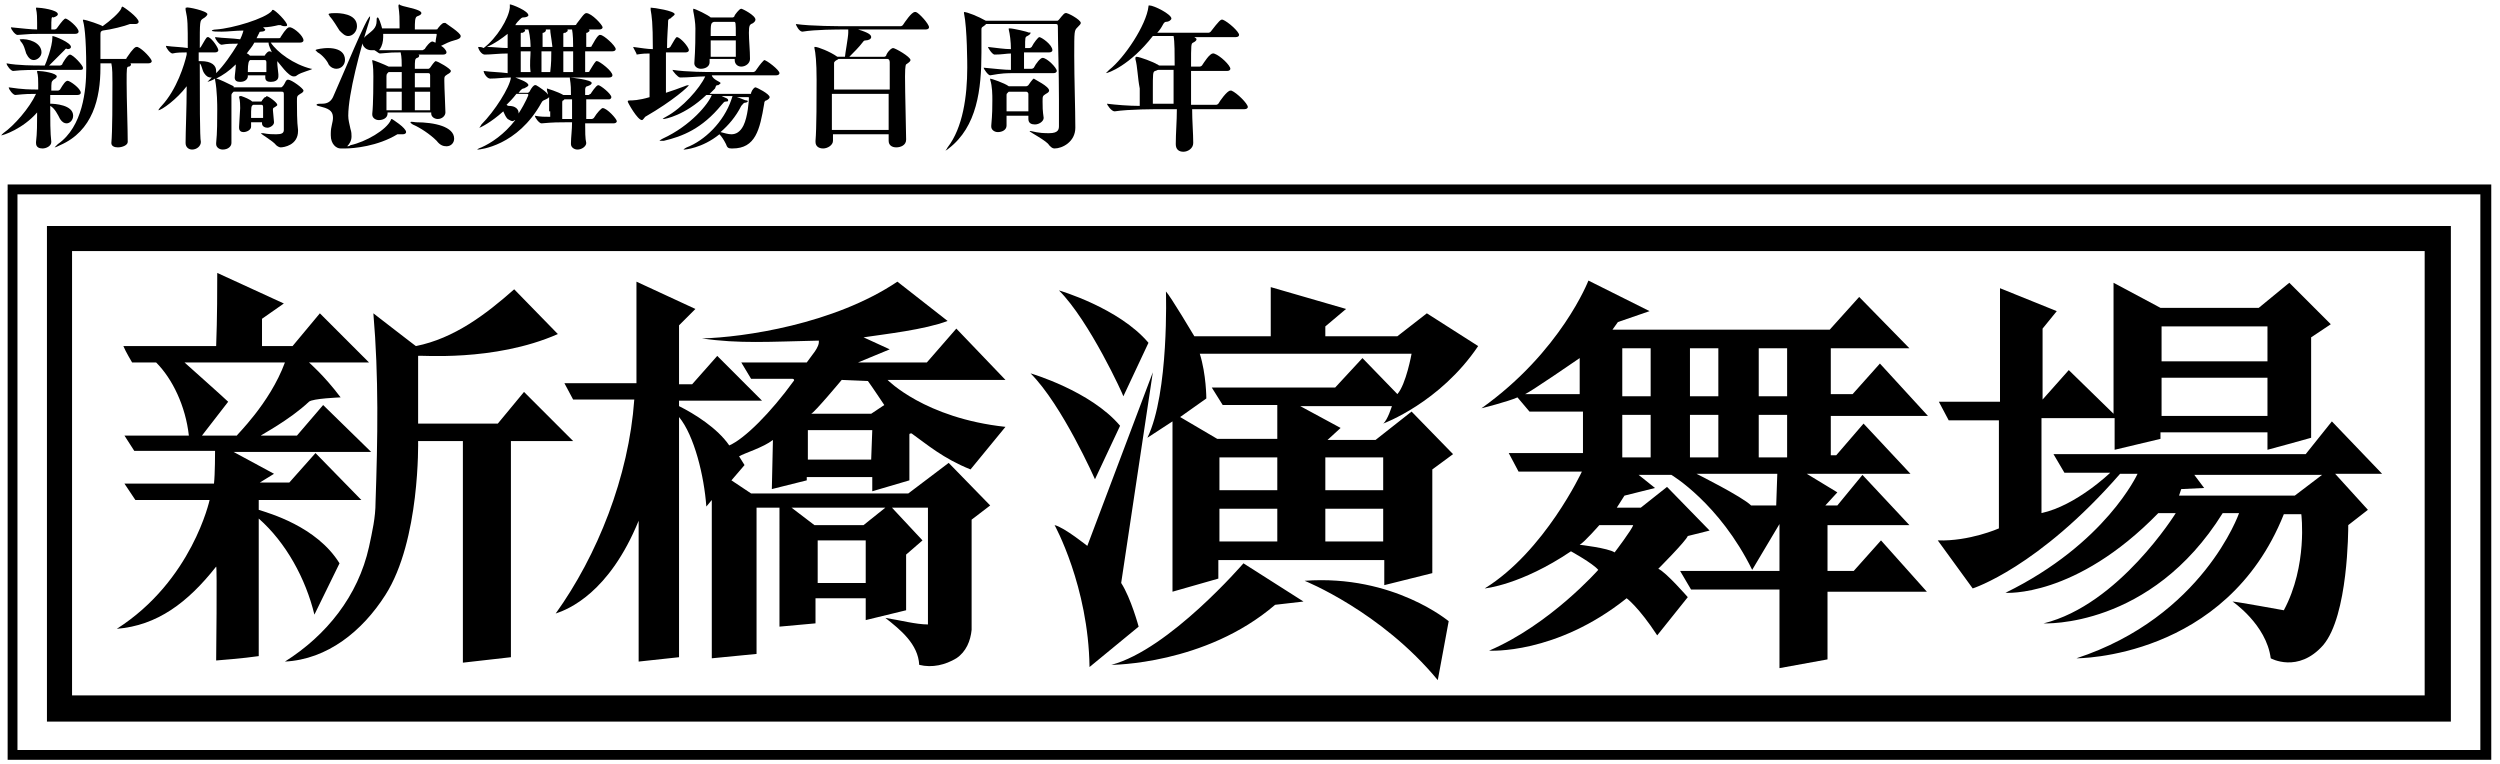
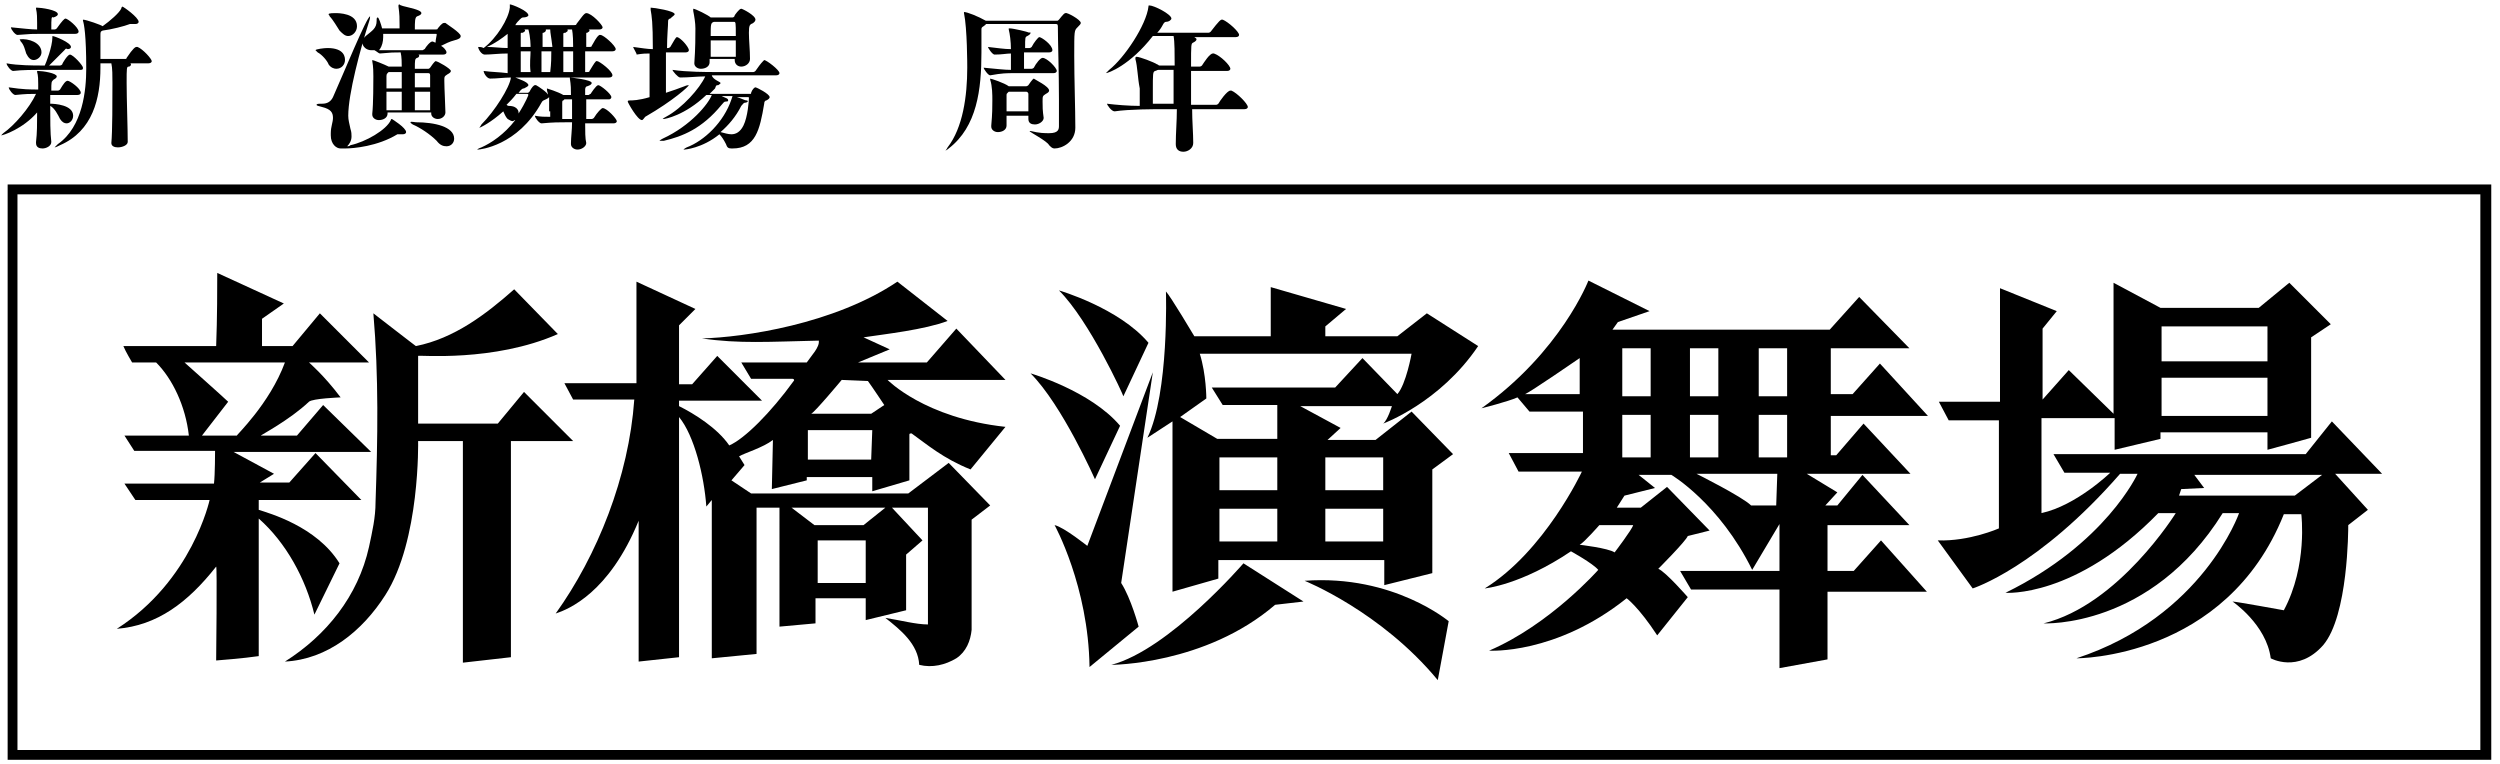
<svg xmlns="http://www.w3.org/2000/svg" version="1.1" id="レイヤー_1" x="0px" y="0px" viewBox="0 0 229 70" style="enable-background:new 0 0 229 70;" xml:space="preserve">
  <g>
    <g>
      <path d="M228.2,69.6H0.7V16.9h227.5V69.6z M1.6,68.7h225.6V17.8H1.6V68.7z" />
-       <path d="M222.1,63.7H6.6V23h215.5V63.7z M224.4,20.7h-0.3H4.3v45.4h220.2V20.7H224.4z" />
      <path d="M19.9,25l6.1,2.8l-2,1.4v2.5h2.8l2.5-3l4.5,4.5h-5.5c0,0,1.4,1.2,2.9,3.2c0,0-2.6,0.1-2.9,0.4c-1.8,1.7-4.5,3.1-4.4,3.1    h3.3l2.4-2.8l4.4,4.3H21.4l3.7,2l-1.3,0.8h2.7l2.4-2.7l4.2,4.3h-9.4v0.9c0.9,0.3,5.3,1.5,7.4,4.9l-2.3,4.7    c-0.8-3.3-2.6-6.6-5.1-8.8v12.6c-1.3,0.2-3.9,0.4-3.9,0.4s0.1-8.7,0-8.6c-2.6,3.3-5.4,5.4-9.1,5.7c6.9-4.4,8.5-11.8,8.5-11.8h-6.8    l-1-1.5h8.2c0.1-0.8,0.1-3,0.1-3h-7.4l-0.9-1.4h5.9c-0.3-2.7-1.5-5.2-3-6.7h-2.2c0,0-0.6-1-0.8-1.5h8.5    C19.9,29.2,19.9,26.2,19.9,25 M26.1,33.2h-9.2c0,0,3.7,3.3,4,3.6l-2.4,3.1h3.2C21.6,39.9,24.7,37,26.1,33.2 M34.2,28.7    c0.5,5.8,0.4,11.5,0.2,17.3c0,1.4-0.3,2.7-0.6,4.1c-1,4.5-3.9,8.1-7.7,10.5c3.9-0.2,7.1-2.8,9.2-6.1c3.2-5,3-14.1,3-14.1h4.1v20.3    l4.4-0.5V40.4h5.7L48,35.9l-2.4,2.9h-7.3v-6.2c0-0.1,6.9,0.6,12.8-2l-4-4.1c-2.6,2.3-5.5,4.5-9,5.2C38.2,31.8,34.2,28.7,34.2,28.7    " />
      <path d="M72.7,34.9c0.1-0.1,0-0.2-0.1-0.2h-3.8l-0.9-1.5h6c0.4-0.6,1.2-1.4,1.1-2c-4.5,0.1-7.3,0.3-10.7-0.2    c3.8-0.1,12.1-1.3,17.9-5.2l4.6,3.6c-2.1,0.8-5.7,1.2-7.7,1.5l2.4,1.1l-2.9,1.2h6.3l2.7-3.1l4.5,4.7H81.3c0,0,3.4,3.5,10.8,4.3    L88.9,43c-2.5-1-4-2.3-5.4-3.3c-0.1,0-0.2,0-0.2,0.1V44l-3.4,1v-1.3h-6V44l-3.2,0.8l0.1-4.5c-0.9,0.7-2.6,1.2-3.1,1.5l0.5,0.8    L67,44l1.8,1.2h14.4l3.7-2.8l3.8,3.9L89,47.6v10.1c-0.1,1-0.5,2-1.4,2.6c-1,0.6-2.2,0.9-3.4,0.6c-0.1-1.9-1.7-3.2-3.1-4.3    c1.3,0.2,2.8,0.6,3.9,0.6V46.5h-3.3l2.8,3L83,50.8v5.1l-3.7,0.9v-2h-4.6v2.3l-3.3,0.3V46.5h-2.1v13.4l-4.1,0.4V45.8l-0.5,0.6    c-0.2-2.8-1.1-6.5-2.5-8.2v22l-3.7,0.4V47.7c-2.7,6.6-6.4,8.1-7.6,8.5c3.8-5.3,6.7-12.5,7.2-19.6h-5.6l-0.8-1.5h6.6v-9.3l5.4,2.5    l-1.5,1.5v5.4h1.2l2.3-2.6l4.1,4.1h-7.6v0.5c1.4,0.7,3.5,2,4.6,3.6C68.2,40.2,70.6,37.8,72.7,34.9 M79.9,39.4H74v2.7h5.8    L79.9,39.4L79.9,39.4z M79.3,49.5h-4.4v3.9h4.4V49.5z M77.1,34.8c0,0-2.5,3-2.8,3.1h5.5l1.2-0.8c0,0-1.2-1.8-1.5-2.2L77.1,34.8z     M81.1,46.5h-8.6l2.1,1.6h4.5L81.1,46.5z" />
      <path d="M97,26.6c0,0,5.5,1.6,8.2,4.8l-2.3,4.9C102.9,36.2,99.8,29.4,97,26.6 M100.3,43.9l2.3-4.9c-2.7-3.2-8.2-4.8-8.2-4.8    C97.3,37.1,100.3,43.9,100.3,43.9 M96.6,48.1c0,0,3.1,5.6,3.2,13l4.5-3.7c0,0-0.7-2.6-1.6-4l2.9-19.3l-6,15.9    C99.7,50.1,97.5,48.3,96.6,48.1 M113.9,51.6c0,0-6.8,7.9-12.1,9.3c0,0,8.6,0,15-5.5l2.6-0.3L113.9,51.6z M119.5,53.2    c0,0,7,2.8,12.2,9.1l1-5.4C132.8,57,127.7,52.6,119.5,53.2 M116.4,26.3v4.5h-7c0,0-2.2-3.7-2.6-4.1c0,0,0.3,9.3-1.7,13.4l2.3-1.5    v15.6l4.2-1.2v-1.7h15.2v2.3l4.4-1.1V43l1.9-1.4l-3.8-3.9l-3.3,2.6h-4.4l1.2-1.1l-3.7-2h8.4c0,0-0.4,1.3-0.8,1.6    c0,0,5.2-1.9,8.7-7.1l-4.7-3l-2.7,2.1h-6.6v-0.9l1.9-1.6L116.4,26.3z M124.8,32.8l-2.5,2.7H111l1,1.6h5v3.1h-5.5l-3.4-2l2.4-1.7    c0,0,0-2.2-0.6-4.1h19.4c0,0-0.5,2.8-1.3,3.7L124.8,32.8z M111.7,41.9h5.3v3h-5.3V41.9z M121.4,41.9h5.3v3h-5.3V41.9z M111.7,46.6    h5.3v3h-5.3V46.6z M121.4,46.6h5.3v3h-5.3V46.6z" />
      <path d="M151.1,28.5l-2.9,1l-0.5,0.7h19.9l2.7-3l4.6,4.7h-7.2v4.2h2l2.5-2.8l4.4,4.8h-8.9v3.6h0.5l2.5-2.9l4.3,4.6h-9.5l2.8,1.7    l-1.1,1.2h1.1l2.3-2.8l4.3,4.6h-7.5v4.2h2.4l2.5-2.8l4.2,4.7h-9.1v6.2l-4.4,0.8V54h-8.1l-1-1.7h9.1V48l-2.5,4.2    c-3-6.1-7.4-8.7-7.4-8.7h-3l1.5,1.2l-2.8,0.7l-0.7,1.1h2.2l2.4-1.9l3.9,4l-2,0.5c-0.2,0.5-2.7,3-2.7,3c0.7,0.3,2.7,2.6,2.7,2.6    l-2.8,3.5c-1.7-2.6-2.8-3.4-2.8-3.4c-6.5,5.2-12.6,4.8-12.6,4.8c5.6-2.4,10-7.4,10-7.4c-0.5-0.6-2.5-1.7-2.5-1.7    c-4.6,3.1-7.9,3.4-7.9,3.4c5.5-3.4,8.9-10.7,8.9-10.7h-5.8l-0.9-1.7h6.8v-3.8h-4.9l-1.1-1.3c-0.9,0.4-3.3,1-3.3,1    c7.3-5.2,9.8-11.7,9.8-11.7L151.1,28.5z M144.7,32.8c0,0-4.5,3.1-5,3.3h5V32.8z M146.5,48.1c0,0-1.4,1.6-1.8,1.8    c0,0,2.6,0.3,3.2,0.7c0,0,1.6-2.1,1.7-2.5H146.5z M162.8,43.4h-7.4c0,0,4.2,2.1,5,2.9h2.3L162.8,43.4L162.8,43.4z M151.2,31.9    h-2.6v4.4h2.6V31.9z M157.4,31.9h-2.6v4.4h2.6V31.9z M163.7,31.9h-2.6v4.4h2.6V31.9z M151.2,38h-2.6v3.9h2.6V38z M157.4,38h-2.6    v3.9h2.6V38z M163.7,38h-2.6v3.9h2.6V38z" />
      <path d="M188.4,28.5l-1.3,1.6v6.5l2.4-2.7l4.1,4v-12l4.3,2.3h9l2.8-2.3l3.8,3.8l-1.8,1.2v9.2c-0.3,0.1-4,1.1-4,1.1v-1.6h-9.8v0.6    l-4.2,1v-2.9H187V47c3.2-0.7,6.3-3.7,6.3-3.7h-4.2l-1-1.7h23.1l2.4-3l4.6,4.8h-4.3l3,3.3l-1.8,1.4c0,0.4,0,8.3-2.3,11    c-2.3,2.6-4.8,1.2-4.8,1.2c-0.4-3.1-3.5-5.2-3.5-5.2c0.3,0,4.7,0.8,4.7,0.8c2.2-4.1,1.6-8.8,1.6-8.8h-1.6    c-5.3,13.3-19,13.2-19,13.2c11.6-3.8,14.9-13.3,14.9-13.3h-1.5c-6.6,10.6-16.4,10.1-16.4,10.1c6.9-1.7,12.1-10.1,12.1-10.1h-1.6    c-7.6,7.8-14,7.3-14,7.3c9.2-4.5,12.1-10.9,12.1-10.9h-1.6c-7.5,8.6-13.5,10.5-13.5,10.5l-3.2-4.4c2.9,0.1,5.6-1.1,5.6-1.1v-9.9    h-4.6l-0.9-1.7h5.6V26.4L188.4,28.5z M207.7,29.9H198v3.2h9.7V29.9z M207.7,34.6H198v3.5h9.7V34.6z M212.7,43.5H201l0.9,1.2    l-2.1,0.1l-0.2,0.6h10.6L212.7,43.5z" />
    </g>
    <g>
      <path d="M7.4,8.5c0,0.1-0.1,0.2-0.3,0.2H4.6v0.8c0.4,0,2.1,0.1,2.1,1.1c0,0.4-0.3,0.7-0.6,0.7c-0.2,0-0.4-0.1-0.6-0.4    c-0.2-0.4-0.5-1-0.9-1.2c0,1.2,0,2.5,0.1,3.3l0,0c0,0.4-0.5,0.6-0.8,0.6s-0.6-0.1-0.6-0.5V13c0.1-0.8,0.1-1.7,0.1-2.7    c-1.3,1.5-3.1,2.1-3.3,2.1l0,0c0,0,0.1-0.1,0.2-0.2c1-0.7,2.4-2.3,3-3.6c-0.6,0-0.9,0-1.9,0.1l0,0C1.2,8.7,0.8,8.2,0.8,8    c1.3,0.2,2,0.2,2.7,0.2c0-0.2,0-0.3,0-0.5c0-0.3,0-0.8-0.1-1.1c0-0.1,0-0.1,0-0.1s0,0,0.1,0c0.4,0,1.7,0.2,1.7,0.5    c0,0.1-0.1,0.2-0.3,0.3c-0.2,0.2-0.2,0.2-0.2,1h0.6c0.1,0,0.2-0.1,0.2-0.1C5.8,7.7,6,7.4,6.2,7.4C6.4,7.4,7.4,8.1,7.4,8.5z     M7.6,6.2c0,0.1,0,0.2-0.2,0.2H3.7c-0.5,0-1.7,0-2.5,0.1C1,6.5,0.6,6,0.6,5.8C1.6,6,3.2,6,3.7,6h0.4c0.1-0.2,0.7-1.7,0.7-2.6    c0-0.1,0-0.1,0-0.1c0.2,0,1.7,0.6,1.7,1c0,0.1-0.1,0.2-0.3,0.2l0,0C6,4.4,6,4.5,5.9,4.6C5.6,4.9,5,5.5,4.5,6h1c0,0,0.1,0,0.2-0.1    C5.7,5.8,6.2,5,6.4,5C6.7,5,7.6,6,7.6,6.2z M7.2,2.9c0,0.1-0.1,0.2-0.3,0.2H3.8c-0.8,0-1,0-2.2,0.1l0,0C1.4,3.2,1,2.7,1,2.5    c1.1,0.1,1.8,0.2,2.4,0.2c0-0.2,0-0.5,0-0.6c0-0.4,0-0.9-0.1-1.3V0.7c0,0,0,0,0.1,0c0.3,0,1.9,0.2,1.9,0.6c0,0.1-0.1,0.2-0.4,0.3    c-0.2-0.1-0.2,0-0.2,1.1H5c0.1,0,0.2-0.1,0.2-0.1C5.7,1.9,5.9,1.7,6,1.7C6.2,1.7,7.2,2.5,7.2,2.9z M3.8,4.8c0,0.4-0.4,0.7-0.7,0.7    S2.6,5.3,2.4,4.9C2.3,4.6,2.2,4.1,1.9,3.8C1.8,3.6,1.8,3.6,1.8,3.6l0,0C2.6,3.5,3.8,3.9,3.8,4.8z M13.9,5.6c0,0.1-0.1,0.2-0.3,0.2    h-1.7C12,5.8,12,5.9,12,5.9c0,0.1-0.1,0.2-0.2,0.2c-0.2,0-0.2,0.1-0.2,1.5c0,1.5,0.1,4.1,0.1,5.4l0,0c0,0.3-0.5,0.5-0.9,0.5    c-0.3,0-0.6-0.1-0.6-0.4l0,0c0.1-1,0.1-4,0.1-5.5c0-0.6,0-1.4-0.1-1.8h-1v0.4c0,2.8-0.7,5.8-3.7,7.1c-0.2,0.1-0.4,0.2-0.5,0.2l0,0    c0,0,0.1-0.1,0.3-0.3c2.3-1.6,2.6-5,2.6-6.9c0-3.1-0.2-4.1-0.3-4.4V1.8l0,0c0.3,0,1.7,0.5,1.8,0.6c0.7-0.5,1.5-1.2,1.7-1.6    c0-0.1,0.1-0.2,0.1-0.2c0.1,0,1.5,1,1.5,1.4c0,0.1-0.1,0.2-0.3,0.2c-0.1,0-0.1,0-0.2,0h-0.1c-0.1,0-0.1,0-0.2,0    c-0.5,0.2-1.7,0.5-2.5,0.6C9.2,2.9,9.2,2.9,9.2,3.3v2.1h2.3c0,0,0.1,0,0.1-0.1c0.6-0.9,0.8-1,0.9-1h0.1    C13.1,4.5,13.9,5.4,13.9,5.6z" />
-       <path d="M27.8,8.3c0,0.1-0.1,0.2-0.3,0.3c-0.3,0.2-0.3,0.2-0.3,0.7c0,0.6,0,1.9,0.1,2.6V12c0,1.3-1.3,1.5-1.6,1.5    c-0.1,0-0.3-0.1-0.4-0.2c-0.3-0.4-1.4-1-1.4-1.1c0,0,0,0,0.1,0h0.1c0.5,0.1,0.9,0.1,1.2,0.1c0.5,0,0.7-0.1,0.7-0.4    c0-0.4,0-0.8,0-1.3c0-0.7,0-1.4,0-2c0-0.2-0.1-0.2-0.2-0.2h-4.4l-0.1,0.1c-0.1,0.1-0.1,0.2-0.1,0.2c0,0.4,0,1.2,0,2.1    c0,0.9,0,1.8,0,2.3c0,0.3-0.3,0.6-0.8,0.6c-0.3,0-0.6-0.2-0.6-0.5v-0.1c0.1-0.9,0.1-2.2,0.1-3.1c0-0.3,0-1.7-0.2-2.7V7.2l0,0    C19.4,7.4,19,7.5,19,7.5l0,0c0,0,0.1-0.1,0.3-0.3l0.1-0.1h-0.1c-0.2,0-0.4-0.1-0.6-0.4S18.5,6,18.3,5.8c0,3.1,0,6.9,0.1,7.2l0,0    c0,0.4-0.4,0.7-0.8,0.7c-0.3,0-0.6-0.2-0.6-0.6l0,0c0-1.1,0.1-3.1,0.1-5.2c-0.9,1.2-2.3,2.2-2.6,2.2l0,0c0,0,0.1-0.2,0.3-0.4    c1.4-1.5,2.1-3.8,2.3-4.7V4.8c-0.4,0-0.9,0-1.3,0.1l0,0c-0.2,0-0.6-0.5-0.6-0.7c0.7,0.1,1.4,0.1,2,0.2c0-2.2,0-2.6-0.2-3.5V0.8    c0-0.1,0-0.1,0.1-0.1C17.1,0.6,19,1,19,1.3c0,0.1-0.2,0.3-0.4,0.4c-0.3,0.2-0.3,0.2-0.3,2.7l0.1-0.1c0.3-0.5,0.5-0.9,0.6-0.9h0.1    c0.4,0.2,0.9,1,0.9,1.2c0,0.1-0.1,0.2-0.3,0.2h-1.5v0.8h0.2c1,0,1.4,0.4,1.4,0.9c0,0.1,0,0.1,0,0.2C20.5,6,21.2,5,21.8,4    c-0.5,0-1,0-1.5,0.1l0,0c-0.2,0-0.6-0.5-0.6-0.7c0.8,0.1,1.6,0.1,2.3,0.2c0.2-0.4,0.3-0.8,0.3-0.8c-0.7,0-1.4,0.1-2,0.1    c-0.4,0-0.9,0-0.9-0.1c0,0,0.1-0.1,0.4-0.1c1.5-0.1,4.5-1,5.1-1.7c0,0,0-0.1,0.1-0.1c0.2,0,1.3,1.1,1.3,1.4c0,0.1-0.1,0.1-0.2,0.1    s-0.2,0-0.4-0.1l0,0c-0.1,0-0.1,0-0.2,0c-0.4,0.1-0.9,0.2-1.4,0.2c0.1,0.1,0.2,0.2,0.2,0.2c0,0.1-0.1,0.2-0.4,0.2    c-0.2,0-0.1,0.1-0.2,0.2l-0.2,0.4h2c0.1,0,0.2,0,0.2-0.1c0.5-0.8,0.7-0.9,0.8-0.9h0.1c0.4,0.1,1.2,0.8,1.2,1.2    c0,0.1-0.1,0.2-0.3,0.2h-2.7c0.6,0.9,2.1,2,3.7,2.4h0.1c0,0.1-1,0.3-1.4,0.6C27.1,7,27,7,26.9,7c-0.5,0-1.3-1.2-1.5-1.4    c0,0,0,0.1,0,0.2c0,0.2,0.1,0.9,0.1,1V7c0,0.4-0.4,0.5-0.7,0.5c-0.3,0-0.5-0.1-0.5-0.4V6.9h-1.6V7c0,0.2-0.2,0.5-0.7,0.5    c-0.3,0-0.5-0.1-0.5-0.4l0,0c0-0.2,0.1-0.8,0.1-1.2c-0.6,0.6-1.2,1-1.8,1.3c0.2,0,1.2,0.5,1.6,0.7l0,0.1h4.3c0.1,0,0.1,0,0.2-0.1    s0.2-0.3,0.3-0.5c0.1-0.1,0.1-0.1,0.2-0.1C26.7,7.3,27.8,8.1,27.8,8.3z M23.9,9.3c0,0,0.1,0,0.1-0.1c0.1-0.1,0.2-0.3,0.3-0.3    c0.1,0,0.1-0.1,0.1-0.1c0.2,0,1,0.6,1,0.8c0,0.1-0.1,0.1-0.2,0.2C25,9.9,25,9.9,25,10.1s0.1,0.9,0.1,1.1l0,0    c0,0.3-0.4,0.5-0.6,0.5S24,11.6,24,11.3v-0.1h-1v0.4c0,0.3-0.4,0.5-0.7,0.5c-0.2,0-0.4-0.1-0.4-0.4v-0.1c0-0.3,0.1-1.4,0.1-1.7    c0-0.2,0-0.7-0.1-1l0,0c0,0,0-0.1,0.1-0.1h0.1c0.3,0.1,0.8,0.3,1,0.5l0,0C23.1,9.3,23.9,9.3,23.9,9.3z M22.6,4.9    c0.1,0,0.2,0.1,0.3,0.2l0,0h1.3c0,0,0.1,0,0.1-0.1c0.1-0.1,0.2-0.3,0.4-0.3c0.1,0,0.2,0.1,0.2,0.1c-0.1-0.3-0.3-0.6-0.3-0.9h-1.3    C23.1,4.3,22.8,4.6,22.6,4.9z M22.9,5.5C22.9,5.5,22.8,5.5,22.9,5.5c-0.1,0.1-0.2,0.2-0.2,1.1h1.7V5.7c0-0.2-0.1-0.2-0.2-0.2H22.9    z M23.2,9.6L23.2,9.6C23,9.7,23,9.8,23,10.8h1.1v-1c0-0.2-0.1-0.2-0.2-0.2H23.2z" />
      <path d="M28.9,4.6c0-0.1,0.8-0.2,1.1-0.2c1.6,0,1.6,0.9,1.6,1.1c0,0.4-0.3,0.8-0.8,0.8c-0.2,0-0.5-0.1-0.7-0.4    c-0.1-0.3-0.6-0.9-1-1.1C29,4.7,28.9,4.6,28.9,4.6z M33.9,1.5L33.9,1.5c0,0.1,0,0.2-0.1,0.5c-0.8,2.5-1.9,6.6-1.9,8.6    c0,0.4,0.1,0.7,0.2,1.2c0.1,0.3,0.1,0.5,0.1,0.7c0,0.4-0.2,0.7-0.4,0.9c0.1,0,0.2,0,0.3-0.1c1.4-0.3,3.3-1.4,3.7-2.3    c0-0.1,0.1-0.1,0.1-0.1s1.3,0.8,1.3,1.2c0,0.1-0.1,0.2-0.3,0.2c0,0-0.1,0-0.2,0c-0.1,0-0.1,0-0.2,0h-0.1c-1.8,1.1-4,1.3-4.8,1.3    c-0.2,0-0.3,0-0.3,0l0,0h-0.1c-0.4,0-0.9-0.4-0.9-1.2v-0.2c0-0.6,0.2-1,0.2-1.4c0-0.5-0.2-0.8-1-1C29.2,9.7,29,9.7,29,9.6    c0-0.1,0.2-0.1,0.5-0.1c0.5,0,0.8-0.2,1-0.6C31.4,6.9,33.6,1.5,33.9,1.5z M30.1,1.3c0-0.1,0.5-0.1,0.6-0.1c0.3,0,2,0,2,1.2    c0,0.5-0.4,0.9-0.8,0.9c-0.3,0-0.5-0.2-0.8-0.5c-0.2-0.3-0.6-1-0.9-1.3C30.2,1.4,30.1,1.4,30.1,1.3z M38.6,1.2    c0,0.1-0.1,0.2-0.4,0.3C38,1.6,38,2,38,2.7h1.9c0.1,0,0.2,0,0.2-0.1c0.4-0.5,0.5-0.5,0.6-0.5c0,0,0,0,0.1,0    c0.1,0.1,1.4,0.9,1.4,1.2c0,0.2-0.2,0.3-0.6,0.4c-0.4,0.1-0.8,0.3-1.2,0.5c0.2,0.1,0.5,0.4,0.5,0.6c0,0.1-0.1,0.2-0.3,0.2h-2.3    c0.1,0,0.1,0.1,0.1,0.1c0,0.1-0.1,0.2-0.2,0.2C38,5.4,38,5.5,38,6.3h1.2c0.1,0,0.1,0,0.2-0.1c0.4-0.6,0.5-0.6,0.5-0.6    c0.2,0,1.4,0.7,1.4,0.9c0,0.1-0.1,0.2-0.3,0.3C40.7,7,40.7,7,40.7,7.4c0,0.7,0.1,2.4,0.1,2.9l0,0c0,0.3-0.3,0.6-0.7,0.6    c-0.3,0-0.6-0.2-0.6-0.5v-0.1h-4v0.1c0,0.4-0.4,0.6-0.8,0.6c-0.3,0-0.6-0.2-0.6-0.5v-0.1c0.1-0.8,0.1-3,0.1-3.4    c0-0.3,0-0.9-0.1-1.4V5.5l0,0c0.1,0,1.1,0.4,1.5,0.6h0.1h1.1l0,0c0-0.3,0-0.9-0.1-1.3c-0.7,0-0.8,0-1.9,0.1l0,0    c-0.1,0-0.3-0.2-0.5-0.3c-0.1,0-0.2,0-0.3,0c-0.4,0-0.8-0.3-0.8-0.7c0-0.2,0.1-0.4,0.3-0.6c0.6-0.5,1-0.7,1-1.4    c0-0.2,0-0.3,0.1-0.3s0.3,0.6,0.4,1h1.6c0-0.1,0-0.3,0-0.3c0-0.6,0-1-0.1-1.7V0.5c0,0,0-0.1,0.1-0.1C36.6,0.6,38.6,0.8,38.6,1.2z     M36.8,4.6h1.9c0.1,0,0.1-0.1,0.2-0.1c0.1-0.2,0.5-0.7,0.7-0.7c0.1,0,0.2,0.1,0.3,0.1c0-0.3,0.1-0.6,0.1-0.7s0-0.1-0.1-0.1h-4.8    c0,0.1,0,0.2,0,0.3c0,0.4-0.1,0.8-0.3,1.1l-0.1,0.1C35.7,4.6,36.2,4.6,36.8,4.6z M36.8,8c0-0.5,0-1,0-1.4h-1.2l-0.1,0.1    c-0.1,0.1-0.1,0.2-0.1,0.3c0,0.2,0,0.6,0,1.1h1.4V8z M35.4,8.4v1.7h1.4c0-0.4,0-1,0-1.7H35.4z M41.6,12.7c0,0.4-0.3,0.7-0.7,0.7    c-0.3,0-0.6-0.1-0.9-0.5c-0.6-0.6-1.5-1.2-2.2-1.5c-0.1-0.1-0.2-0.1-0.2-0.2s0.4,0,0.5,0C39.8,11.2,41.6,11.6,41.6,12.7z M39.4,8    V6.9c0-0.2-0.1-0.2-0.2-0.2H38V8H39.4z M38,8.4c0,0.7,0,1.3,0,1.7h1.4c0-0.4,0-1.1,0-1.7H38z" />
      <path d="M50.3,10.2c0-1.1,0-1.3,0-1.3C50.2,9,50.2,9,50,9.1s-0.3,0.1-0.4,0.3c-2.2,4-5.7,4.3-5.8,4.3s-0.1,0-0.1,0    s0.1-0.1,0.4-0.2c0.9-0.4,2.1-1.2,3.1-2.5c-0.1,0-0.2,0.1-0.2,0.1c-0.2,0-0.3-0.1-0.5-0.2c-0.2-0.2-0.3-0.5-0.4-0.7    c-1.1,1-2.1,1.5-2.2,1.5l0,0c0,0,0.1-0.1,0.2-0.3c1.2-1.2,2.6-3.4,2.7-4.3c-0.6,0-1.3,0.1-1.9,0.1l0,0c-0.3,0-0.6-0.5-0.6-0.7    c0.7,0.1,1.4,0.1,2.2,0.2c0-0.7,0-1.3,0-1.8C45.7,4.9,45,5,44.4,5l0,0c-0.3,0-0.6-0.5-0.6-0.7c0.2,0,0.3,0,0.5,0.1    c1.2-0.9,2.3-2.7,2.4-3.7V0.4l0,0c0.2,0,1.7,0.6,1.7,1c0,0.1-0.2,0.2-0.5,0.2c-0.1,0-0.2,0.1-0.3,0.2s-0.3,0.3-0.4,0.5h5.4    c0.1,0,0.2,0,0.2-0.1c0.4-0.5,0.7-1,0.9-1c0.5,0,1.5,1.1,1.5,1.3c0,0.1-0.1,0.2-0.3,0.2h-1C54,2.7,54,2.8,54,2.8    c0,0.1-0.1,0.1-0.2,0.2c-0.1,0-0.1,0-0.1,0.1c0,0.3,0,0.7,0,1.2H54c0.1,0,0.2,0,0.2-0.1c0.2-0.3,0.4-0.8,0.7-1H55    c0.3,0,1.4,1,1.4,1.3c0,0.1-0.1,0.2-0.3,0.2h-2.5c0,0.6,0,1.2,0,1.9h0.2c0.1,0,0.2,0,0.2-0.1c0.2-0.3,0.4-0.7,0.6-0.9h0.1    c0.2,0,1.4,0.9,1.4,1.3c0,0.1-0.1,0.2-0.3,0.2h-7.4c-0.3,0-0.7,0-1.2,0c0.2,0.1,1.2,0.4,1.2,0.7c0,0.1-0.2,0.2-0.4,0.3    c-0.1,0-0.2,0-0.5,0.4h0.8c0.1,0,0.1,0,0.2-0.1C48.7,8,48.9,7.8,49,7.8h0.1c0.2,0.1,1.1,0.7,1.1,0.9c0-0.2-0.1-0.3-0.1-0.5    c0,0,0,0,0-0.1l0,0c0,0,1,0.3,1.5,0.6h0.7c0-0.5,0-0.9-0.1-1.5c0-0.1,0-0.1,0-0.1l0,0c0.1,0,2,0.2,2,0.5c0,0.1-0.1,0.2-0.4,0.3    c-0.1,0-0.2,0.1-0.2,0.3v0.5h0.3c0.1,0,0.1-0.1,0.2-0.1c0,0,0.5-0.8,0.7-0.8C55,7.8,56,8.6,56,8.9c0,0.1-0.1,0.2-0.2,0.2h-2.1    c0,0.3,0,0.6,0,0.9c0,0.3,0,0.6,0,0.9h0.5c0.1,0,0.2-0.1,0.2-0.1c0.3-0.5,0.7-0.9,0.8-0.9c0.4,0,1.3,1,1.3,1.2    c0,0.1-0.1,0.2-0.3,0.2h-2.6c0,0.7,0,1.4,0.1,1.8l0,0c0,0.3-0.4,0.6-0.8,0.6c-0.3,0-0.6-0.2-0.6-0.5v-0.1c0-0.5,0.1-1.2,0.1-1.9    h-0.5c-0.7,0-1.2,0-2.3,0.1l0,0c-0.2,0-0.6-0.5-0.6-0.7c0.5,0.1,0.9,0.1,1.4,0.1v-0.5H50.3z M46.5,3.1C46,3.5,45.3,4,44.6,4.3    c0.6,0,1.3,0.1,1.9,0.1V3.1L46.5,3.1z M46.6,9.7c0.9,0,0.9,0.6,0.9,0.6v0.1c0.7-1.1,0.9-1.7,0.9-1.7s0-0.1-0.1-0.1h-1    c-0.3,0.4-0.6,0.7-0.9,1C46.5,9.7,46.6,9.7,46.6,9.7z M48.4,2.7H48c0.1,0,0.1,0.1,0.1,0.1c0,0.1-0.1,0.1-0.2,0.2    c-0.2,0-0.2,0-0.2,0.1c0,0.3,0,0.7,0,1.2h0.9C48.6,4.2,48.6,3.4,48.4,2.7z M48.6,4.7h-0.9c0,0.6,0,1.2,0,1.9h0.9    C48.5,5.8,48.6,5.2,48.6,4.7z M50.4,2.7H50c0,0,0,0,0,0.1c0,0,0,0.1-0.2,0.2c-0.1,0-0.1,0-0.1,0.1c0,0.3,0,0.7,0,1.2h0.9    C50.5,3.4,50.4,3,50.4,2.7z M50.5,4.7h-0.9c0,0.6,0,1.2,0,1.9h0.8C50.5,5.8,50.5,5.2,50.5,4.7z M51.6,9.2c-0.1,0-0.1,0.1-0.1,0.2    v1.5c0.2,0,0.3,0,0.4,0h0.5c0-0.7,0-1.4,0-1.8h-0.7C51.7,9.1,51.6,9.2,51.6,9.2z M52.4,2.7h-0.5c0.1,0,0.1,0,0.1,0.1    S51.9,2.9,51.8,3c-0.1,0-0.2,0-0.2,0.1c0,0.3,0,0.7,0,1.2h0.9C52.5,3,52.4,2.8,52.4,2.7z M52.5,4.7h-0.9v1.9h0.9    C52.5,5.8,52.5,5.2,52.5,4.7z" />
      <path d="M59.6,0.7L59.6,0.7c0.3,0,2.2,0.3,2.2,0.6c0,0.1-0.2,0.2-0.4,0.4c-0.1,0-0.2,0.1-0.2,0.2c0,0.5-0.1,1.4-0.1,2.5h0.1    c0,0,0.1,0,0.2-0.1c0.3-0.5,0.5-0.9,0.6-0.9c0.3,0,1.1,0.9,1.1,1.2c0,0.1-0.1,0.2-0.3,0.2H61V6c0,0.9,0,1.8,0,2.5    c0.6-0.2,1.2-0.4,1.7-0.6c0.2-0.1,0.4-0.1,0.4-0.1l0,0c0,0.1-1.4,1.4-4,2.9C59,10.8,58.9,11,58.8,11c-0.4,0-1.3-1.6-1.3-1.7    c0-0.1,0.1-0.1,0.2-0.1c0.2,0,0.8,0,1.8-0.3v-4c-0.3,0-0.6,0-1.2,0.1l0,0C58.4,5,58,4.4,58,4.3c0.8,0.1,1.3,0.2,1.8,0.2    c0-2.5-0.1-3-0.2-3.6C59.6,0.8,59.6,0.8,59.6,0.7z M66,7.6c0,0.1-0.1,0.1-0.2,0.2c-0.2,0-0.2,0-0.3,0.3c-0.2,0.2-0.3,0.3-0.5,0.5    h3.7c0.1,0,0.1,0,0.1-0.1C68.9,8.2,69.1,8,69.2,8s1.3,0.6,1.3,0.9c0,0.1-0.1,0.2-0.3,0.3c-0.1,0-0.2,0.1-0.2,0.3    c-0.4,2.4-0.8,4.1-2.9,4.1H67c-0.3,0-0.4-0.1-0.5-0.4c-0.2-0.4-0.4-0.7-0.6-0.9c-1.6,1.3-3.2,1.4-3.2,1.4c-0.1,0-0.1,0-0.1,0    s0.1-0.1,0.3-0.2c1.6-0.6,3.4-2.3,4.1-4.4l0.1-0.3h-1C66.5,9,66.7,9,66.7,9.2c0,0.1-0.1,0.1-0.2,0.1c-0.2,0-0.2,0.1-0.4,0.3    c-1.8,2.2-3.6,2.9-5.3,3.3c-0.1,0-0.2,0-0.3,0h-0.1c0,0,0.1-0.1,0.3-0.2c2.6-1.2,4.2-3.2,4.5-4h-0.5c-2,1.9-3.8,2.2-3.9,2.2    c-0.1,0-0.1,0-0.1,0s0.1-0.1,0.3-0.2c1.5-0.8,3.1-2.6,3.6-3.7c-0.7,0-1.5,0.1-2.3,0.1l0,0c-0.2,0-0.7-0.6-0.7-0.7    c1.3,0.2,3.2,0.2,3.9,0.2H69c0.1,0,0.2-0.1,0.2-0.1c0.2-0.3,0.5-0.7,0.7-0.9L70,5.5c0.2,0,1.4,0.9,1.4,1.2c0,0.1-0.1,0.2-0.3,0.2    h-5.9C65.3,7.3,66,7.5,66,7.6z M67.1,1.6c0.1,0,0.2-0.1,0.2-0.2c0,0,0.4-0.6,0.6-0.6c0.1,0,1.3,0.6,1.3,1c0,0.1-0.1,0.3-0.4,0.4    c-0.1,0.1-0.2,0.1-0.2,0.8s0.1,1.6,0.1,2.4l0,0c0,0.4-0.4,0.7-0.8,0.7c-0.3,0-0.6-0.2-0.6-0.6l0,0V5.4H65c0,0.2,0,0.3,0,0.3    c0,0.4-0.4,0.6-0.8,0.6c-0.3,0-0.6-0.2-0.6-0.5l0,0c0.1-1.3,0.1-2.6,0.1-3.2c0-0.5-0.1-1.1-0.2-1.6V0.9V0.8c0.2,0,1.4,0.6,1.6,0.8    C65.1,1.6,67.1,1.6,67.1,1.6z M65.1,3.3h2.3c0-1.3,0-1.3-0.2-1.3h-1.8C65.1,2.1,65.1,2.2,65.1,3.3z M65.1,5.2h2.3c0-0.5,0-1,0-1.5    h-2.3C65.1,4.2,65.1,4.7,65.1,5.2z M68.4,9.2c0.1,0,0.1,0.1,0.1,0.1s-0.1,0.1-0.2,0.1c-0.2,0-0.2,0.1-0.4,0.3    c-0.5,1-1.2,1.8-1.9,2.4c0.4,0.1,0.7,0.2,1,0.2c0.4,0,0.8-0.2,1.1-0.8c0.4-0.8,0.5-2.3,0.5-2.5c0-0.1,0-0.1-0.1-0.1h-1    C67.9,9,68.2,9.2,68.4,9.2z" />
-       <path d="M85.1,2.5c0,0.1-0.1,0.2-0.3,0.2h-6.2c1,0.3,1.2,0.5,1.2,0.7s-0.3,0.3-0.5,0.3S79.1,3.8,79,3.9c-0.3,0.4-0.8,0.9-1.2,1.3    H81c0.1,0,0.2-0.1,0.2-0.2c0.2-0.4,0.5-0.6,0.6-0.6c0.2,0,1.6,0.8,1.6,1.1c0,0.1-0.1,0.2-0.4,0.4c0,0-0.1,0-0.1,1.1    c0,1.6,0.1,4.9,0.1,5.7v0.1c0,0.5-0.5,0.7-0.9,0.7s-0.7-0.2-0.7-0.6v-0.6h-5.1c0,0.2,0,0.5,0,0.6l0,0c0,0.4-0.5,0.7-0.9,0.7    s-0.7-0.2-0.7-0.6v-0.1c0.1-1.1,0.1-4.1,0.1-5.6c0-1.6-0.1-2.5-0.2-2.9V4.3c0,0,0,0,0.1,0c0.2,0,1.3,0.4,2,0.9h0.7    c0-0.2,0.3-1.8,0.3-2.2c0-0.1,0-0.2,0-0.3h-0.2c-0.8,0-2.8,0-4,0.2l0,0c-0.3,0-0.6-0.6-0.6-0.7c1.4,0.2,3.9,0.2,4.8,0.2h4.8    c0.1,0,0.2-0.1,0.2-0.1c0.2-0.3,0.8-1.2,1.1-1.2h0.1C84.2,1.2,85.1,2.2,85.1,2.5z M81.5,8.2c0-1,0-1.9,0-2.5    c0-0.2-0.1-0.3-0.2-0.3h-4.5c-0.1,0.1-0.2,0.1-0.3,0.2c-0.1,0.1-0.1,0.1-0.1,0.2c0,0.3,0,1.3,0,2.4C76.4,8.2,81.5,8.2,81.5,8.2z     M76.2,8.6v3.3h5.2c0-0.9,0-2.1,0-3.3H76.2z" />
      <path d="M99,2.1c0,0.1-0.1,0.2-0.3,0.4c-0.3,0.3-0.3,0.3-0.3,2.6c0,2.1,0.1,4.9,0.1,6.6l0,0c0,1.3-1.2,1.9-1.9,1.9    c-0.2,0-0.3-0.1-0.5-0.3c-0.2-0.4-1.8-1.2-1.8-1.3l0,0c0,0,0,0,0.1,0c0.8,0.2,1.3,0.2,1.7,0.2c0.9,0,0.9-0.4,0.9-0.7    c0-0.6,0-1.4,0-2.4c0-2.4-0.1-5.5-0.1-6.7c0-0.2-0.1-0.2-0.2-0.2h-6.4c0,0.1-0.1,0.1-0.2,0.2c-0.2,0.1-0.2,0.2-0.2,0.3v0.6    c0,0.5,0,1,0,1.5c0,3.4-0.4,6.8-3,8.8c-0.1,0.1-0.3,0.2-0.3,0.2l0,0c0,0,0.1-0.1,0.2-0.3c1.4-1.8,1.8-4.7,1.8-7.3    c0-0.2,0-3.6-0.3-5c0-0.1,0-0.1,0-0.1l0,0c0.3,0,1.3,0.4,2,0.8l0,0h6.5c0.1,0,0.1,0,0.2-0.1c0.4-0.5,0.5-0.6,0.6-0.6    C97.7,1.1,99,1.8,99,2.1z M96.8,6.5c0,0.1-0.1,0.2-0.3,0.2h-3.6c-0.7,0-1.1,0-2.2,0.2l0,0c-0.2,0-0.6-0.6-0.6-0.7    c1.1,0.1,1.9,0.2,2.5,0.2c0-0.4,0-0.9,0-1.5c-0.4,0-0.8,0.1-1.5,0.1l0,0c-0.2,0-0.6-0.6-0.6-0.7c0.9,0.1,1.5,0.2,2.1,0.2    c0-0.7-0.1-1.4-0.2-1.8c0-0.1,0-0.1,0-0.1s0,0,0.1,0c0.3,0,1.6,0.3,1.8,0.4c0-0.1,0.1,0,0.1,0c0,0.1-0.1,0.2-0.3,0.3    c-0.2,0.1-0.2,0.1-0.2,1.1h0.4c0.1,0,0.2-0.1,0.2-0.1c0.2-0.4,0.6-0.9,0.7-0.9c0.2,0,1.2,0.7,1.2,1.2c0,0.1-0.1,0.2-0.3,0.2h-2.3    c0,0.6,0,1.2,0,1.5h0.7c0.1,0,0.2-0.1,0.2-0.1c0.2-0.4,0.6-0.9,0.8-0.9C95.9,5.3,96.8,6.2,96.8,6.5z M96.1,8.3    c0,0.1-0.1,0.2-0.3,0.3c-0.3,0.2-0.3,0.2-0.3,0.7s0,0.8,0.1,1.5l0,0c0,0.3-0.4,0.6-0.8,0.6c-0.3,0-0.6-0.1-0.6-0.5v-0.3h-2    c0,0.3,0,0.6,0,0.9l0,0c0,0.4-0.4,0.6-0.8,0.6c-0.3,0-0.6-0.2-0.6-0.5v-0.1c0.1-1.1,0.1-1.7,0.1-2.3c0-0.5,0-1.3-0.2-1.9V7.2l0,0    c0.1,0,1.3,0.4,1.7,0.7h0.1H94c0,0,0.1,0,0.2-0.1c0,0,0.4-0.6,0.5-0.6C94.8,7.3,96.1,7.9,96.1,8.3z M94.2,9.3c0-0.2,0-0.5,0-0.7    c0-0.1-0.1-0.2-0.2-0.2h-1.6l-0.1,0.1c-0.1,0.1-0.1,0.1-0.1,0.2c0,0.4,0,0.9,0,1.5h2C94.2,9.9,94.2,9.6,94.2,9.3z" />
      <path d="M104,5.4C104,5.3,104,5.3,104,5.4c0-0.1,0-0.2,0.1-0.2c0.3,0,1.6,0.5,1.9,0.7c0.1,0,0.1,0.1,0.2,0.1h1.4    c0-1,0-2.2-0.1-2.7h-1.9c-2.1,2.7-4.1,3.4-4.3,3.4l0,0c0,0,0.1-0.1,0.3-0.3c1.4-1.1,3.4-4.1,3.6-5.8c0-0.1,0-0.1,0.1-0.1    c0.4,0,2,0.8,2,1.2c0,0.1-0.2,0.3-0.5,0.3c-0.1,0-0.2,0.1-0.3,0.3c-0.1,0.2-0.3,0.5-0.5,0.7h4.7c0.1,0,0.2-0.1,0.2-0.1    c0.1-0.1,0.8-1.1,1-1.1h0.1c0.5,0.2,1.5,1.1,1.5,1.4c0,0.1-0.1,0.2-0.3,0.2h-3.8c0.1,0.1,0.2,0.1,0.2,0.2c0,0.1-0.1,0.2-0.3,0.3    c-0.2,0.1-0.2,0.1-0.2,2.2h0.8c0.1,0,0.2-0.1,0.2-0.1c0.2-0.3,0.7-1.1,1-1.1h0.1c0.6,0.2,1.5,1.1,1.5,1.4c0,0.1-0.1,0.2-0.3,0.2    h-3.3c0,0.9,0,2,0,3.1h2.3c0.1,0,0.2-0.1,0.2-0.1c0.1-0.2,0.8-1.2,1.1-1.2h0.1c0.5,0.2,1.5,1.2,1.5,1.5c0,0.1-0.1,0.2-0.3,0.2    h-4.8c0,1.1,0.1,2.2,0.1,3.1l0,0c0,0.5-0.5,0.8-0.9,0.8s-0.7-0.2-0.7-0.7l0,0c0-1,0.1-2.1,0.1-3.2h-1.2c-0.8,0-3.2,0-4.5,0.2l0,0    c-0.3,0-0.7-0.6-0.7-0.7c0.8,0.1,2,0.2,3,0.2c0-0.5,0-1.1,0-1.6C104.2,7.1,104.2,6.1,104,5.4z M105.8,6.5    c-0.2,0.1-0.2,0.2-0.2,1.8c0,0.4,0,0.8,0,1.2h1.9c0-0.6,0-1.1,0-1.6s0-1,0-1.5h-1.4C106,6.4,105.9,6.5,105.8,6.5z" />
    </g>
  </g>
</svg>